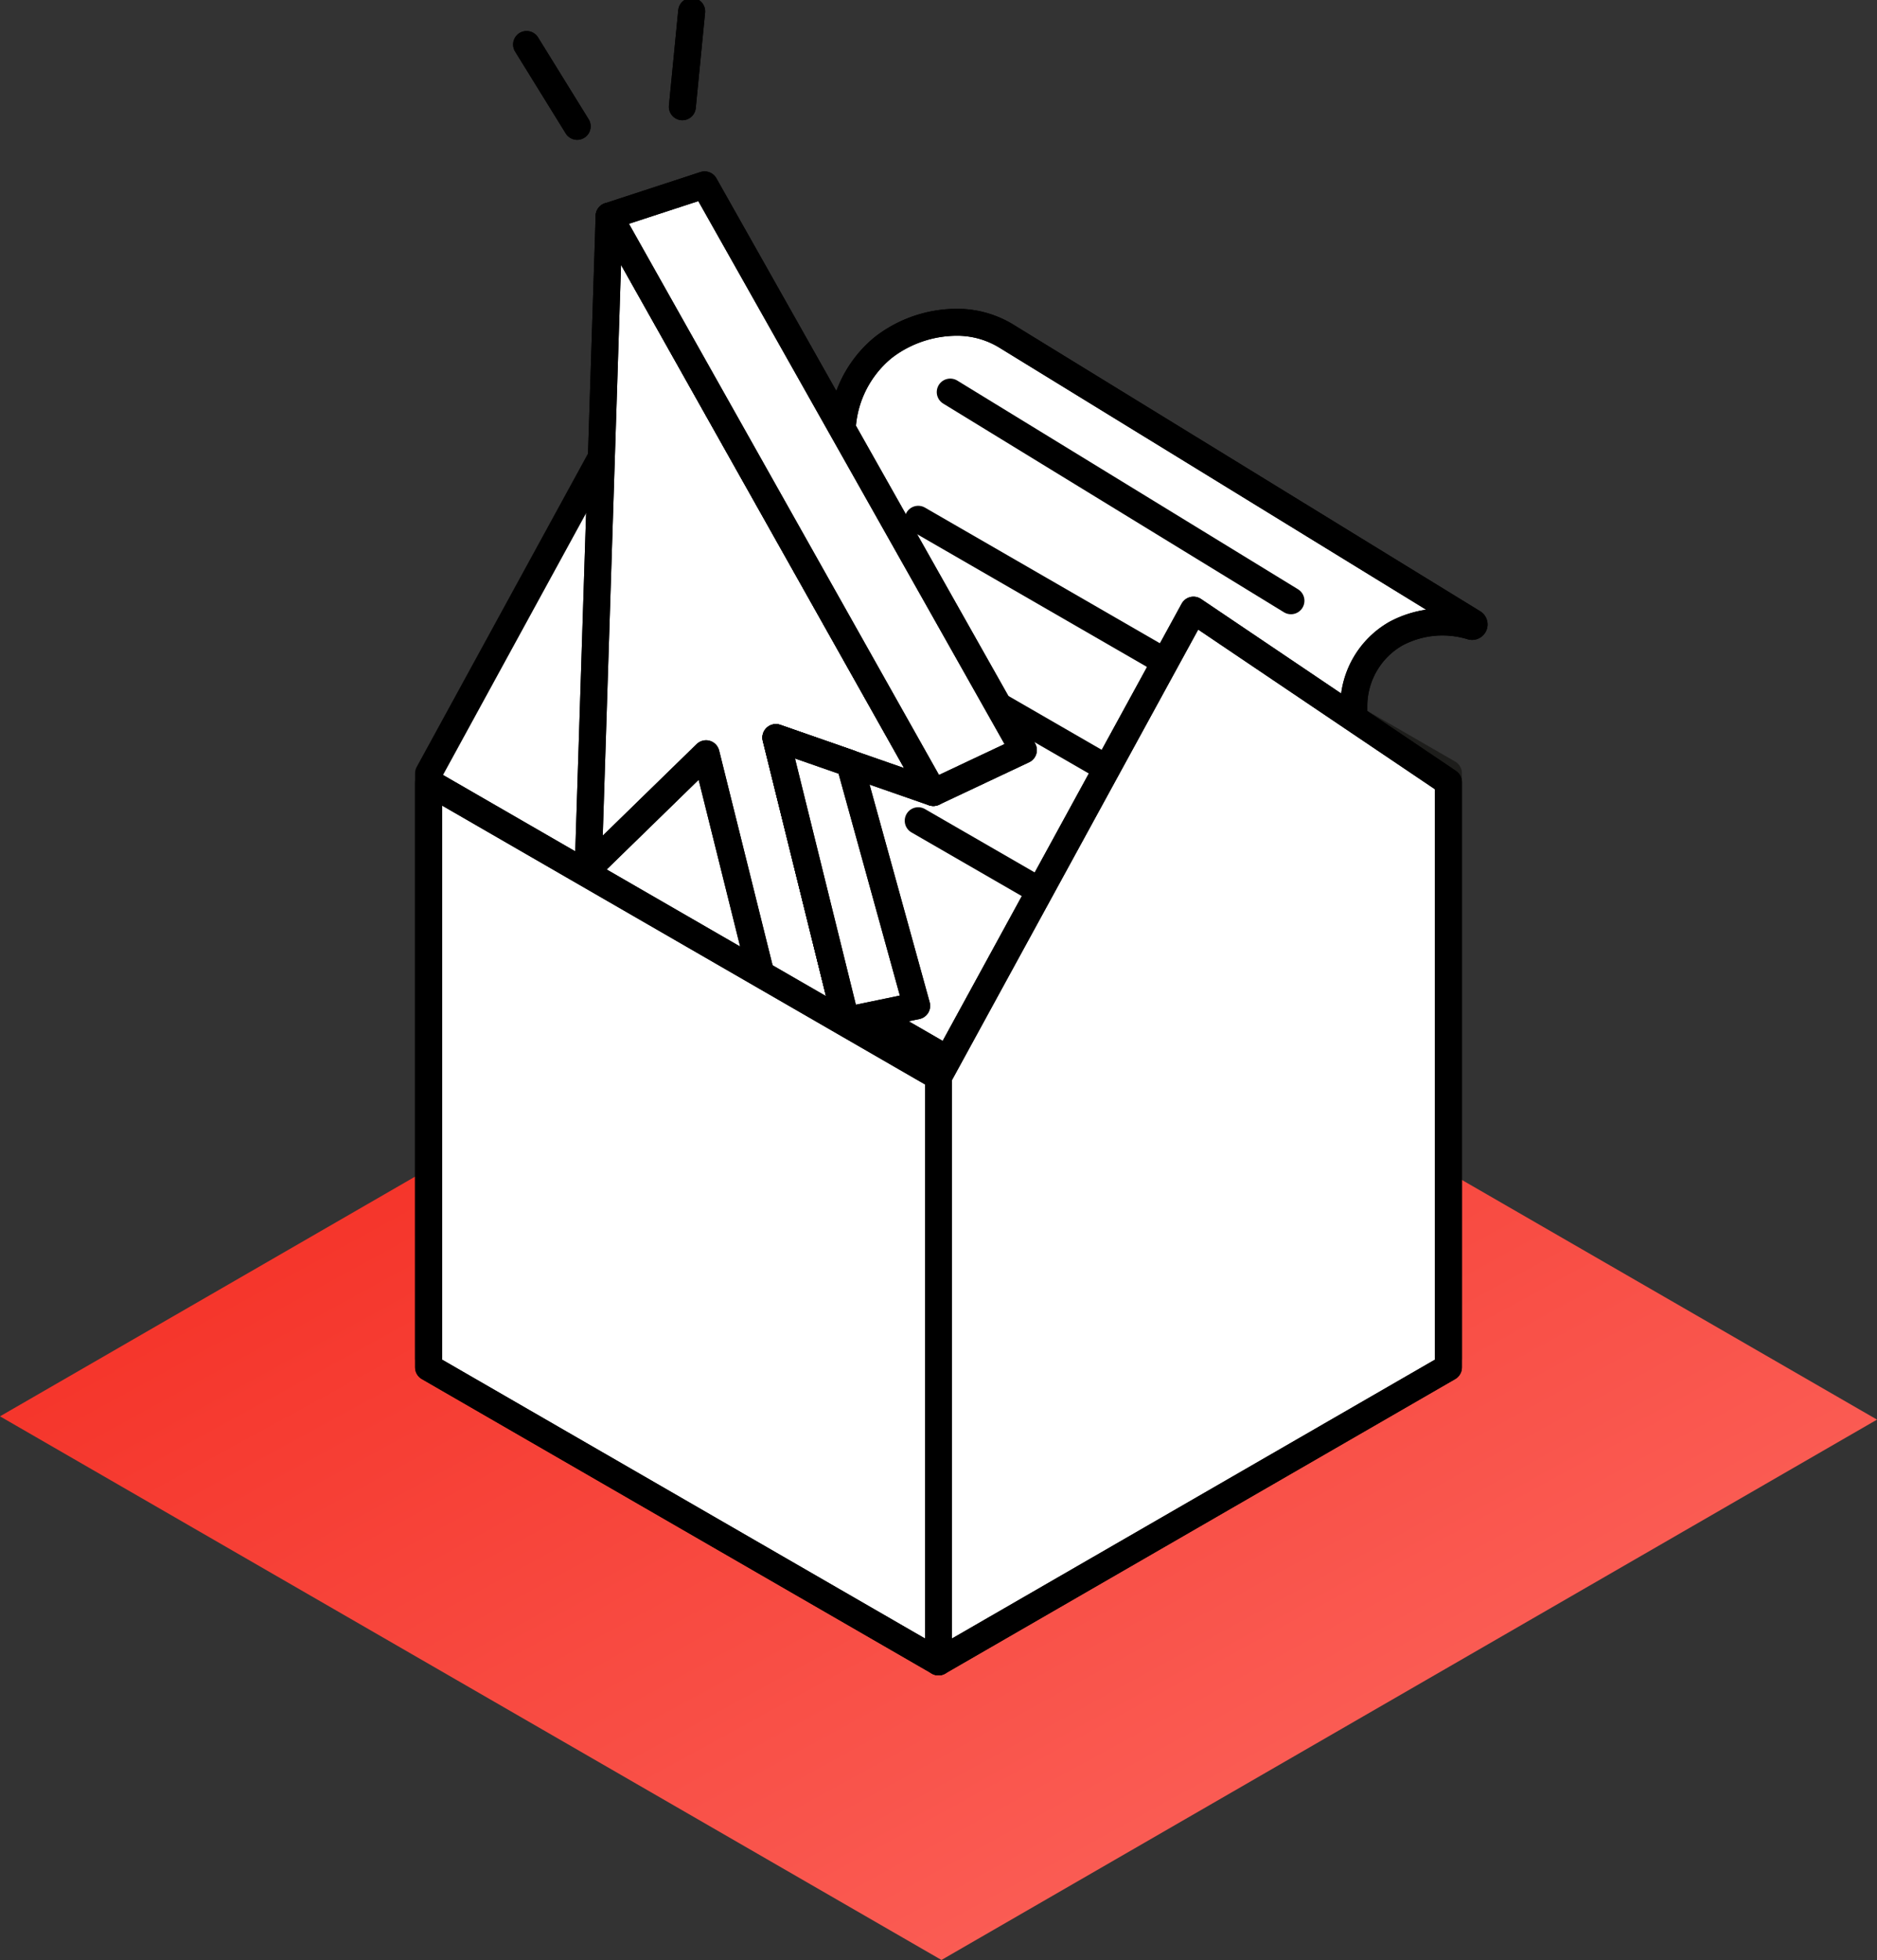
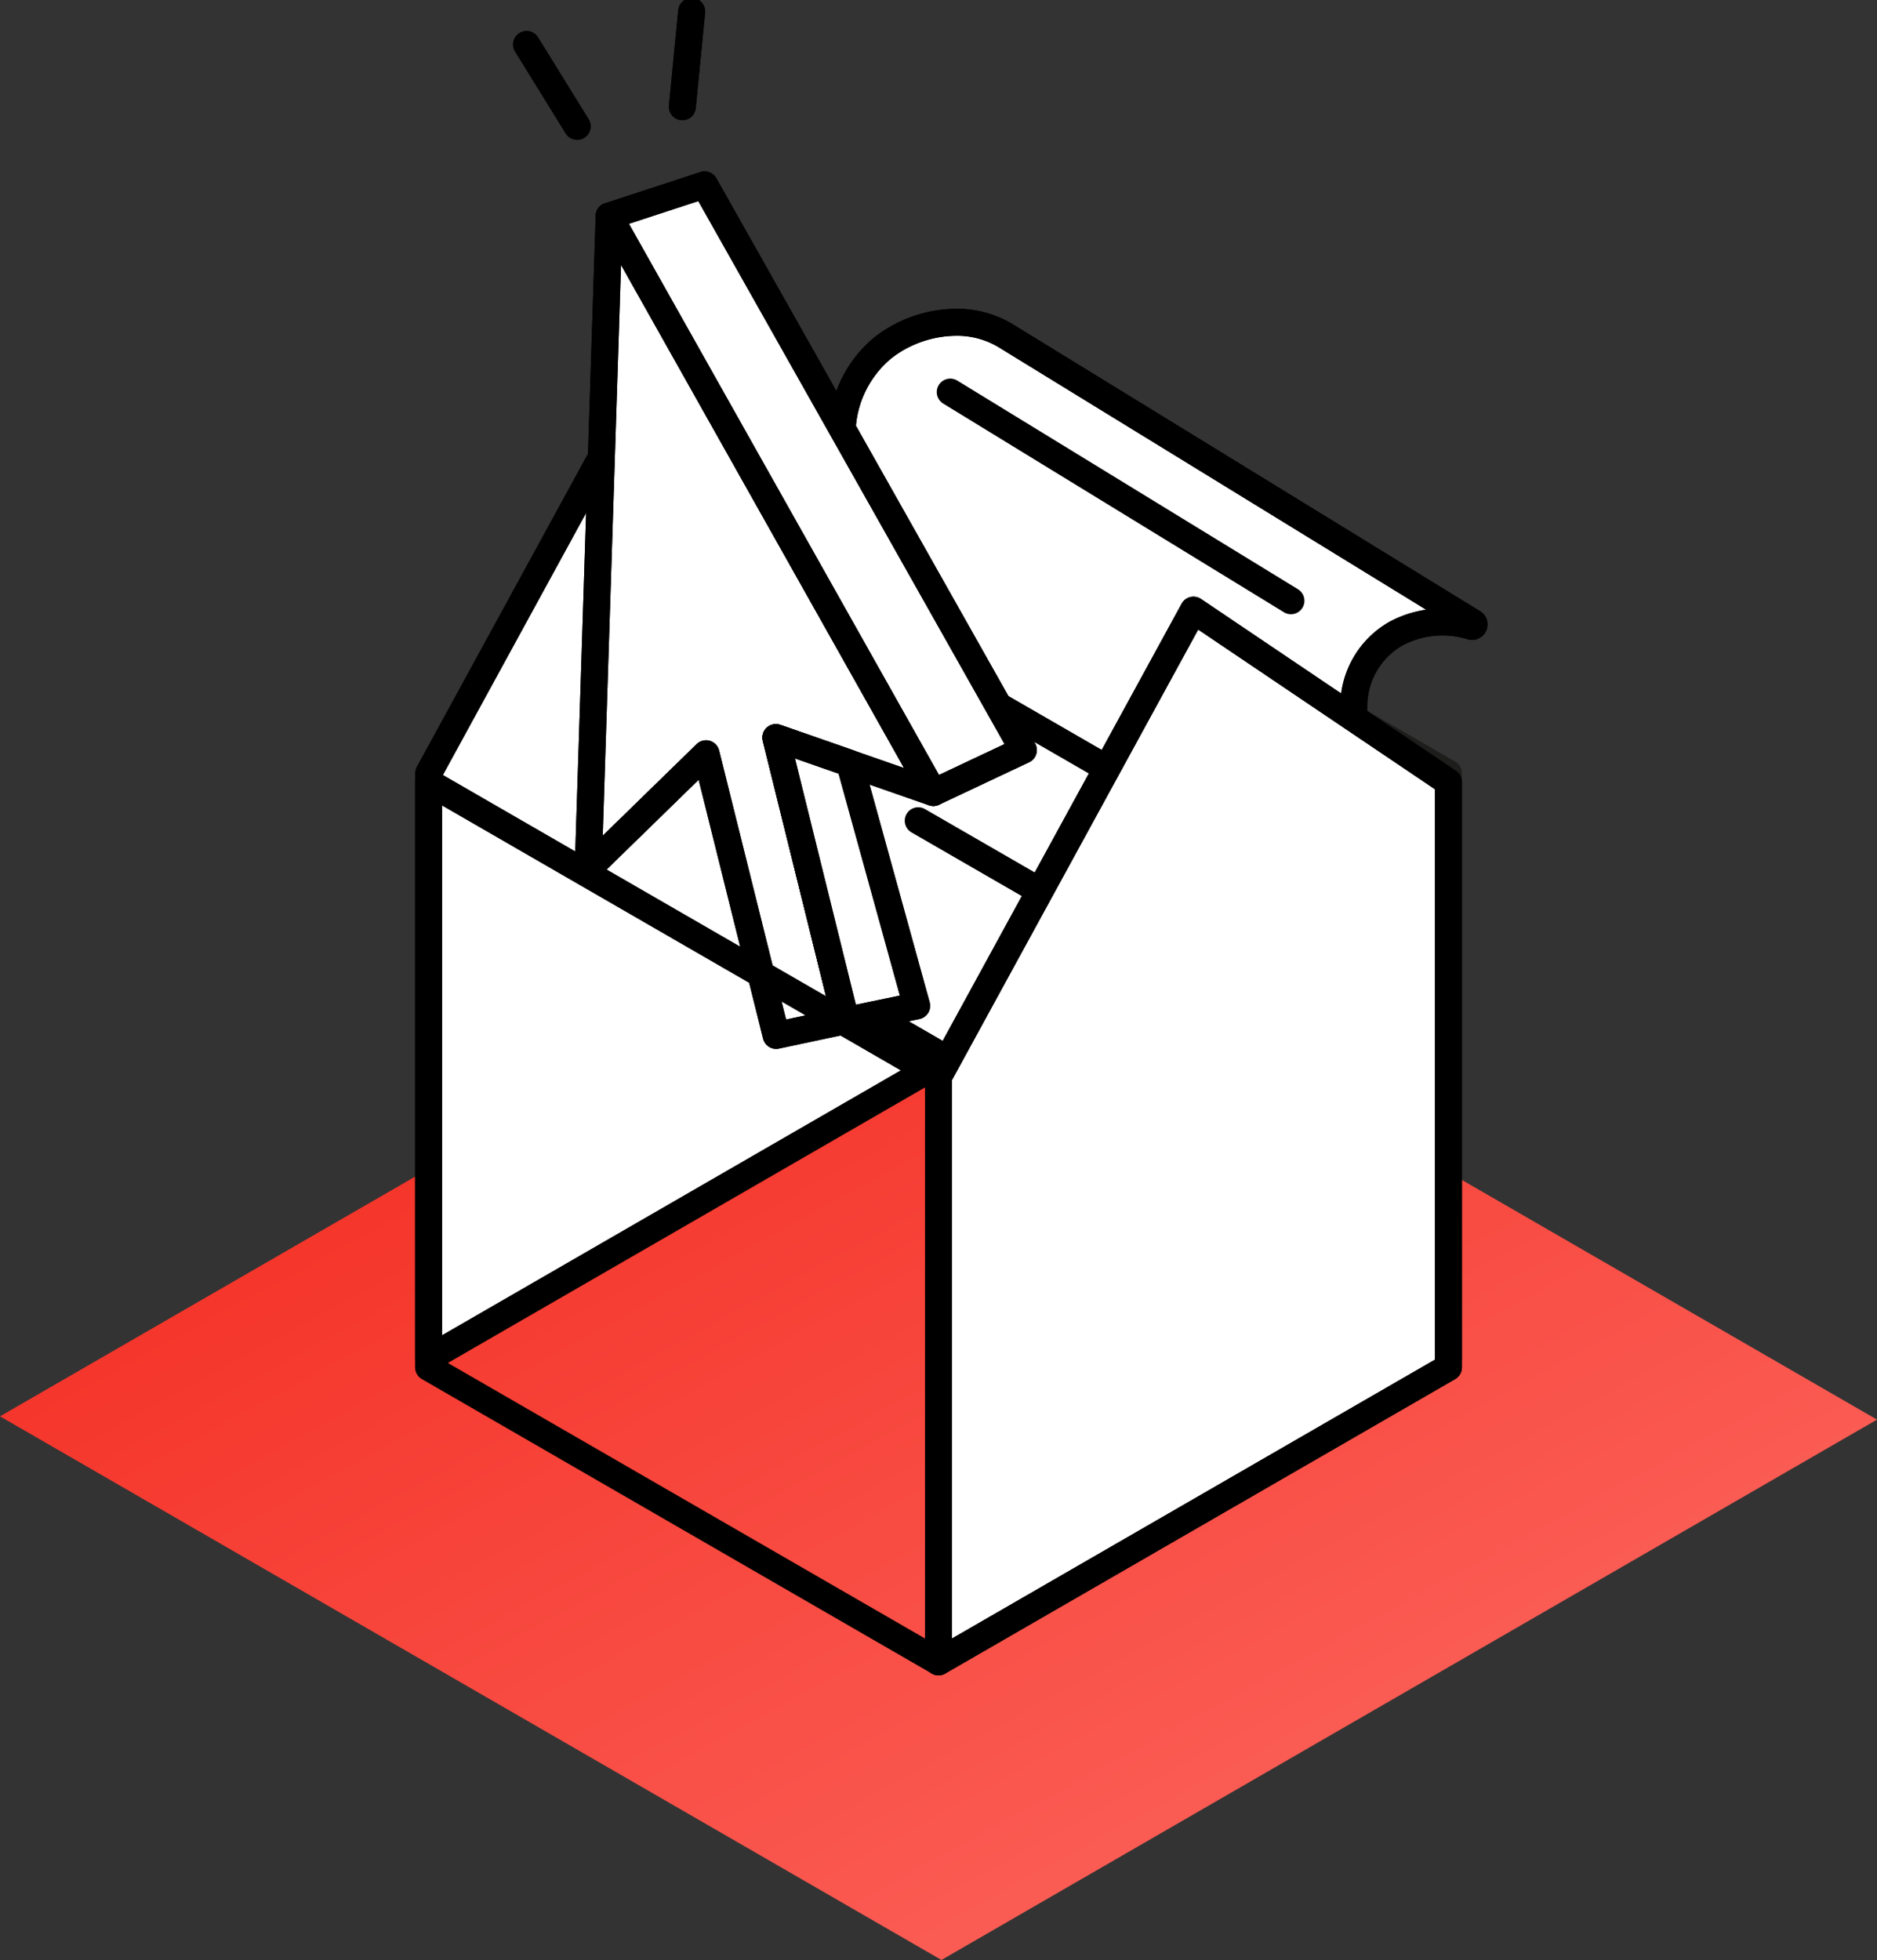
<svg xmlns="http://www.w3.org/2000/svg" id="pictogramme-formulaire" width="69.617" height="72.68" viewBox="0 0 69.617 72.68">
  <rect x="0" y="0" width="69.617" height="72.68" fill="#333333" stroke="none" />
  <defs>
    <linearGradient id="linear-gradient" x1="0.101" y1="0.053" x2="1.095" y2="1.104" gradientUnits="objectBoundingBox">
      <stop offset="0" stop-color="#f3281d" />
      <stop offset="1" stop-color="#fe766f" />
    </linearGradient>
    <clipPath id="clip-path">
      <rect id="Rectangle_606" data-name="Rectangle 606" width="69.617" height="72.68" fill="none" stroke="#000" stroke-linecap="round" stroke-linejoin="round" stroke-width="1" />
    </clipPath>
  </defs>
  <path id="Tracé_5562" data-name="Tracé 5562" d="M0,58.478,34.918,78.637,69.617,58.6,34.7,38.444Z" transform="translate(0 -5.958)" fill="url(#linear-gradient)" />
  <path id="Tracé_5563" data-name="Tracé 5563" d="M60.105,53.633,41.191,43.064V21.011L60.105,31.93Z" transform="translate(-6.383 -3.256)" fill="#fff" />
  <path id="Tracé_5564" data-name="Tracé 5564" d="M60.105,53.633,41.191,43.064V21.011L60.105,31.93Z" transform="translate(-6.383 -3.256)" fill="none" stroke="#1d1d1b" stroke-linecap="round" stroke-linejoin="round" stroke-width="1" />
  <path id="Tracé_5565" data-name="Tracé 5565" d="M37.724,41.544,18.81,52.464v-21.7l9.457-17.3,9.457,6.377Z" transform="translate(-2.915 -2.087)" fill="#fff" />
  <path id="Tracé_5566" data-name="Tracé 5566" d="M37.724,41.544,18.81,52.464v-21.7l9.457-17.3,9.457,6.377Z" transform="translate(-2.915 -2.087)" fill="none" stroke="#000" stroke-linecap="round" stroke-linejoin="round" stroke-width="1" />
  <g id="Groupe_1952" data-name="Groupe 1952">
    <g id="Groupe_1951" data-name="Groupe 1951" clip-path="url(#clip-path)">
      <path id="Tracé_5567" data-name="Tracé 5567" d="M55.939,50.172,36.96,39.213V18.386a4.178,4.178,0,0,1,1.5-3.285c.093-.074.191-.146.295-.215a4.484,4.484,0,0,1,2.422-.743,3.492,3.492,0,0,1,1.9.528L60.365,25.284a.074.074,0,0,1-.057.135,3.661,3.661,0,0,0-2.814.274,3.1,3.1,0,0,0-1.554,2.685V50.172" transform="translate(-5.728 -2.192)" fill="#fff" stroke="#000" stroke-linecap="round" stroke-linejoin="round" stroke-width="1" />
      <path id="Tracé_5568" data-name="Tracé 5568" d="M55.939,50.172,36.96,39.213V18.386a4.178,4.178,0,0,1,1.5-3.285c.093-.074.191-.146.295-.215a4.484,4.484,0,0,1,2.422-.743,3.492,3.492,0,0,1,1.9.528L60.365,25.284a.074.074,0,0,1-.057.135,3.661,3.661,0,0,0-2.814.274,3.1,3.1,0,0,0-1.554,2.685Z" transform="translate(-5.728 -2.192)" fill="none" stroke="#000" stroke-linecap="round" stroke-linejoin="round" stroke-width="1" />
      <line id="Ligne_1426" data-name="Ligne 1426" x2="12.637" y2="7.738" transform="translate(35.244 14.539)" fill="none" stroke="#000" stroke-linecap="round" stroke-linejoin="round" stroke-width="1" />
-       <line id="Ligne_1427" data-name="Ligne 1427" x2="13.333" y2="7.697" transform="translate(34.056 19.256)" fill="none" stroke="#000" stroke-linecap="round" stroke-linejoin="round" stroke-width="1" />
      <line id="Ligne_1428" data-name="Ligne 1428" x2="13.333" y2="7.697" transform="translate(34.056 24.453)" fill="none" stroke="#000" stroke-linecap="round" stroke-linejoin="round" stroke-width="1" />
      <line id="Ligne_1429" data-name="Ligne 1429" x2="13.333" y2="7.697" transform="translate(34.056 30.434)" fill="none" stroke="#000" stroke-linecap="round" stroke-linejoin="round" stroke-width="1" />
      <path id="Tracé_5569" data-name="Tracé 5569" d="M26.593,9.482l-.776,24.2,4.371-4.262,2.6,10.445,2.588-.551-2.6-10.492h0l5.841,2.036Z" transform="translate(-4.001 -1.47)" fill="#fff" stroke="#000" stroke-linecap="round" stroke-linejoin="round" stroke-width="1" />
      <path id="Tracé_5570" data-name="Tracé 5570" d="M26.593,9.482l-.776,24.2,4.371-4.262,2.6,10.445,2.588-.551-2.6-10.492h0l5.841,2.036Z" transform="translate(-4.001 -1.47)" fill="none" stroke="#000" stroke-linecap="round" stroke-linejoin="round" stroke-width="1" />
      <path id="Tracé_5571" data-name="Tracé 5571" d="M26.736,9.27l3.541-1.158L42.1,29.071l-3.338,1.573Z" transform="translate(-4.143 -1.257)" fill="#fff" stroke="#000" stroke-linecap="round" stroke-linejoin="round" stroke-width="1" />
      <path id="Tracé_5572" data-name="Tracé 5572" d="M26.736,9.27l3.541-1.158L42.1,29.071l-3.338,1.573Z" transform="translate(-4.143 -1.257)" fill="none" stroke="#000" stroke-linecap="round" stroke-linejoin="round" stroke-width="1" />
      <path id="Tracé_5573" data-name="Tracé 5573" d="M36.651,42.86l2.625-.546-2.484-8.994-2.736-.954Z" transform="translate(-5.277 -5.016)" fill="#fff" stroke="#000" stroke-linecap="round" stroke-linejoin="round" stroke-width="1" />
      <path id="Tracé_5574" data-name="Tracé 5574" d="M36.651,42.86l2.625-.546-2.484-8.994-2.736-.954Z" transform="translate(-5.277 -5.016)" fill="none" stroke="#000" stroke-linecap="round" stroke-linejoin="round" stroke-width="1" />
-       <path id="Tracé_5575" data-name="Tracé 5575" d="M37.724,66.944,18.81,56.024v-21.7l18.914,10.92Z" transform="translate(-2.915 -5.319)" fill="#fff" stroke="#000" stroke-linecap="round" stroke-linejoin="round" stroke-width="1" />
      <path id="Tracé_5576" data-name="Tracé 5576" d="M37.724,66.944,18.81,56.024v-21.7l18.914,10.92Z" transform="translate(-2.915 -5.319)" fill="none" stroke="#000" stroke-linecap="round" stroke-linejoin="round" stroke-width="1" />
      <path id="Tracé_5577" data-name="Tracé 5577" d="M60.105,54.855,41.191,65.774v-21.7l9.457-17.3,9.457,6.377Z" transform="translate(-6.383 -4.149)" fill="#fff" stroke="#000" stroke-linecap="round" stroke-linejoin="round" stroke-width="1" />
      <path id="Tracé_5578" data-name="Tracé 5578" d="M60.105,54.855,41.191,65.774v-21.7l9.457-17.3,9.457,6.377Z" transform="translate(-6.383 -4.149)" fill="none" stroke="#000" stroke-linecap="round" stroke-linejoin="round" stroke-width="1" />
      <line id="Ligne_1430" data-name="Ligne 1430" x2="1.876" y2="3.035" transform="translate(19.531 1.65)" fill="#fff" stroke="#000" stroke-linecap="round" stroke-width="1" />
      <line id="Ligne_1431" data-name="Ligne 1431" x2="1.876" y2="3.035" transform="translate(19.531 1.65)" fill="none" stroke="#000" stroke-linecap="round" stroke-linejoin="round" stroke-width="1" />
      <line id="Ligne_1432" data-name="Ligne 1432" y1="3.537" x2="0.346" transform="translate(25.308 0.422)" fill="#fff" stroke="#000" stroke-linecap="round" stroke-width="1" />
      <line id="Ligne_1433" data-name="Ligne 1433" y1="3.537" x2="0.346" transform="translate(25.308 0.422)" fill="none" stroke="#000" stroke-linecap="round" stroke-linejoin="round" stroke-width="1" />
    </g>
  </g>
</svg>